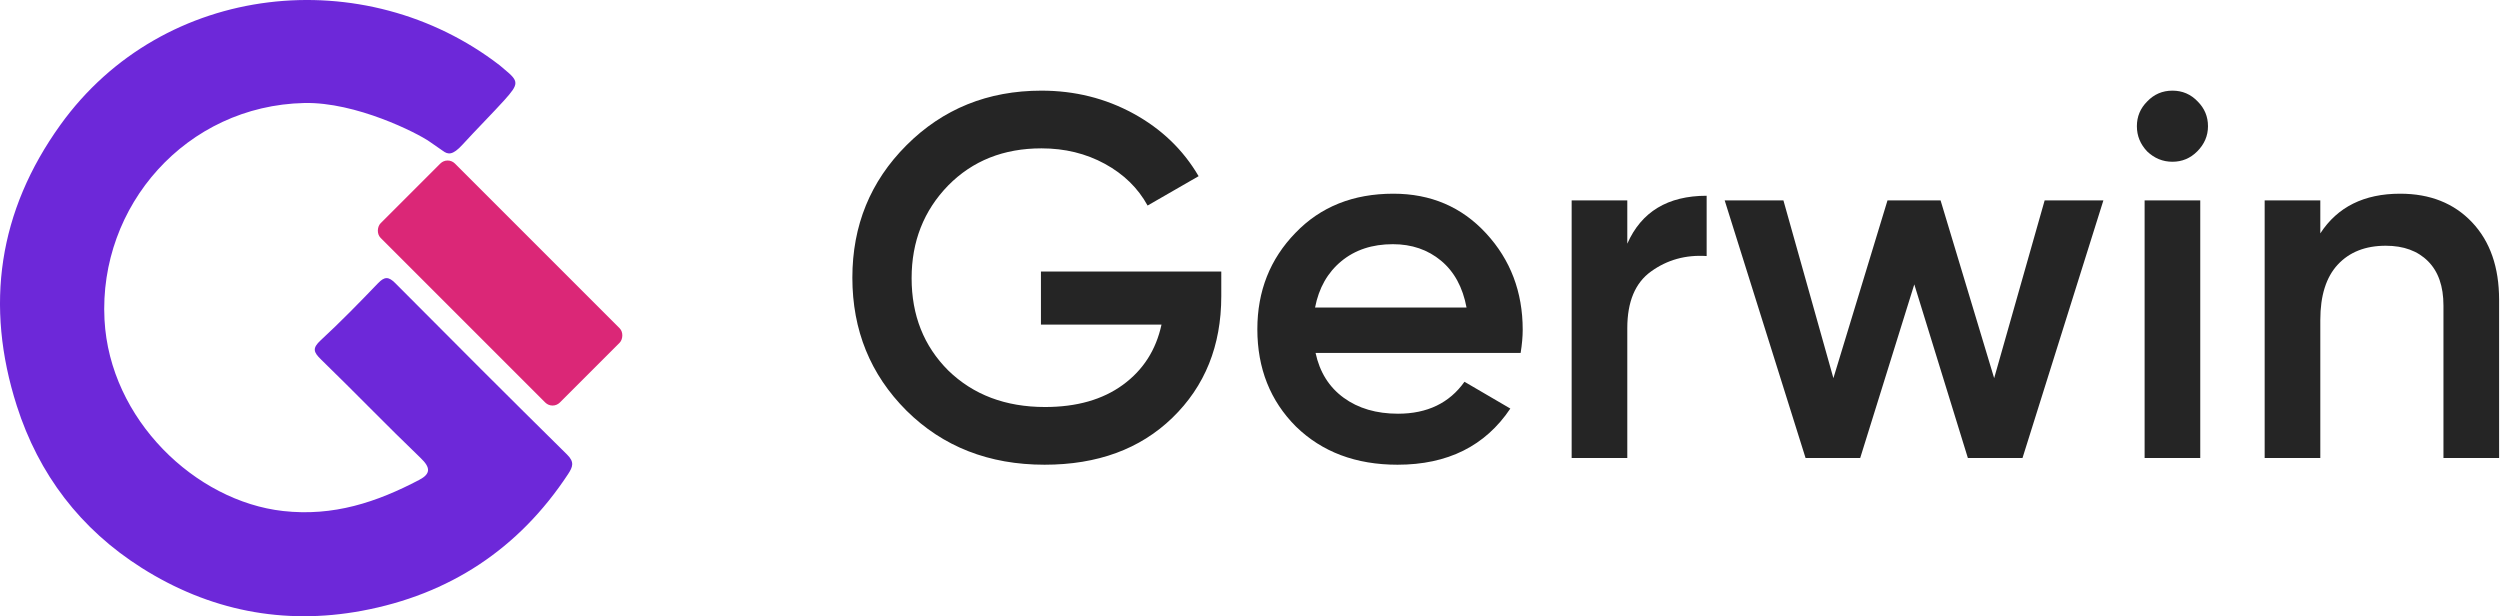
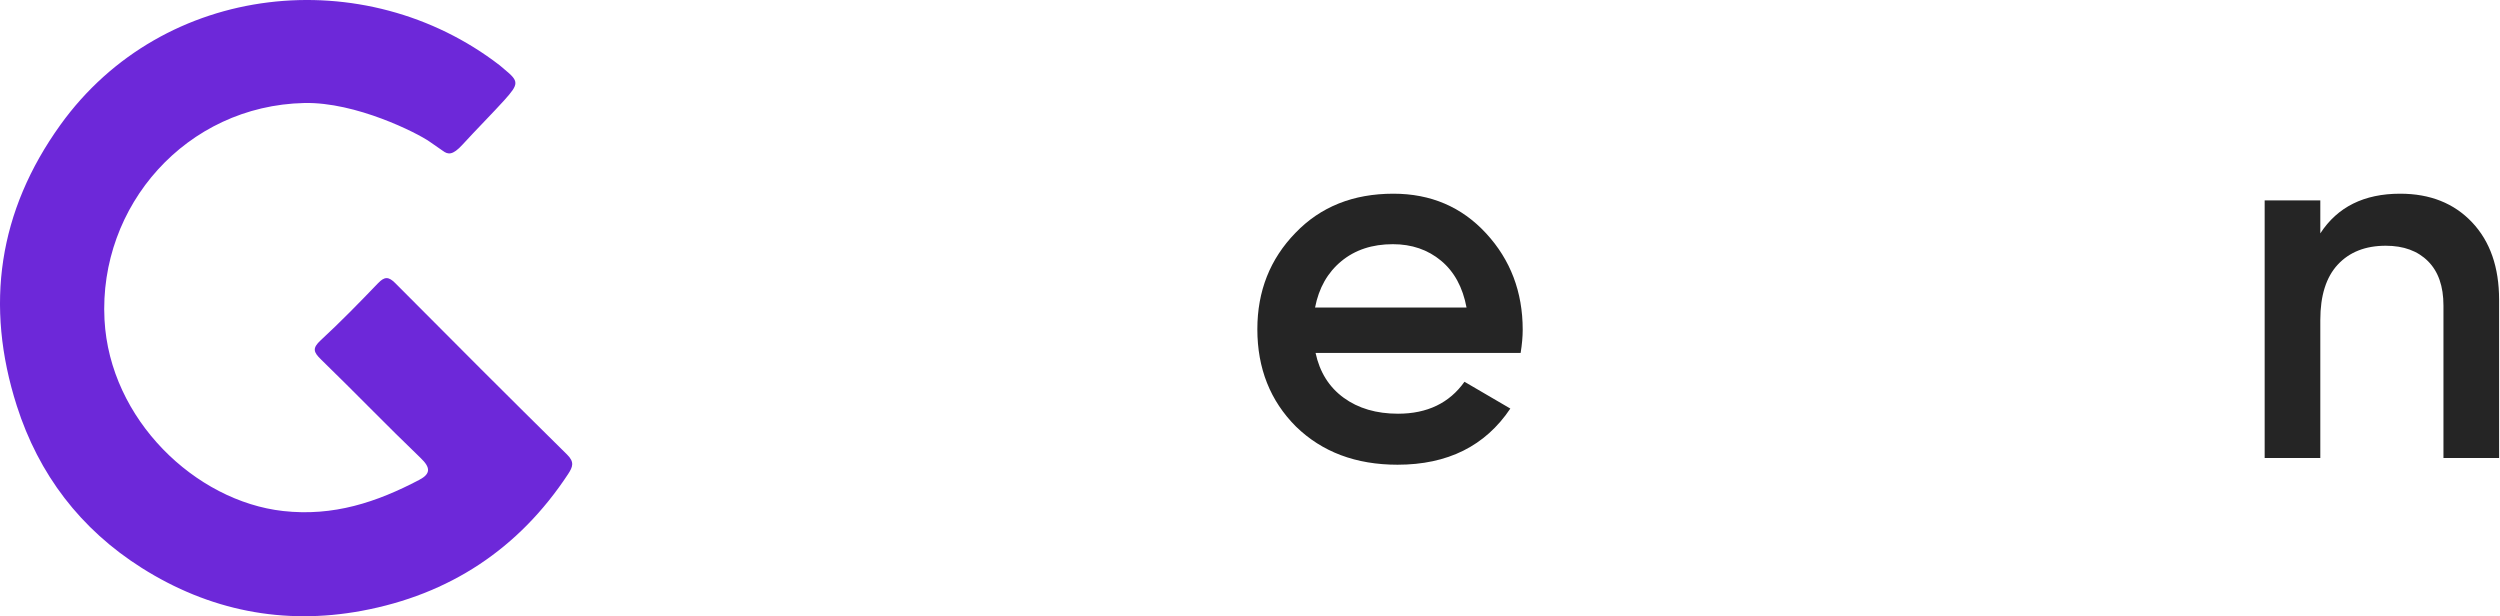
<svg xmlns="http://www.w3.org/2000/svg" width="1213px" height="299px" viewBox="0 0 1213 299" version="1.1">
  <title>gerwin.io</title>
  <g id="Page-1" stroke="none" stroke-width="1" fill="none" fill-rule="evenodd">
    <g id="gerwin.io" transform="translate(-257, -217)">
      <g id="gerwin" transform="translate(257, 217)">
        <g id="Group">
-           <rect id="Rectangle" fill="#DB2777" transform="translate(242.642, 137.328) rotate(45) translate(-242.642, -137.328) " x="181.142" y="111.828" width="123" height="51" rx="5" />
          <path d="M147.646,49.979 C90.387,51.24 47.811,99.844 50.703,155.1 C53.238,203.543 94.824,243.199 137.373,247.946 C161.751,250.665 182.733,243.694 203.373,232.86 C209.044,229.885 208.954,226.888 204.115,222.246 C187.769,206.565 172.05,190.235 155.8,174.452 C152.102,170.858 151.414,168.971 155.586,165.12 C165.191,156.25 174.34,146.874 183.4,137.44 C186.571,134.138 188.526,134.099 191.8,137.395 C219.454,165.24 247.205,192.996 275.147,220.552 C278.808,224.161 277.962,226.498 275.594,230.093 C251.657,266.425 217.969,288.505 175.511,296.372 C137.515,303.41 101.547,296.259 68.79,275.566 C39.068,256.789 18.78,230.177 8.132,196.844 C-7.43,148.12 -0.807,102.49 29.296,60.603 C79.371,-9.078 177.236,-18.622 242.498,31.724 C243.255,32.308 243.95,32.971 244.687,33.578 C251.824,39.466 251.904,40.6 244.687,48.628 C239.657,54.221 230.659,63.335 224.411,70.18 C219.592,75.461 217.356,75.014 214.892,73.204 C213.974,72.53 214.538,73.016 208.5,68.764 C202.462,64.511 172.678,49.426 147.646,49.979 Z" id="Fill-1-Copy" fill="#6D28D9" />
        </g>
        <g id="Gerwin" transform="translate(413.565, 43.982)" fill="#252525" fill-rule="nonzero">
-           <path d="M91.5,87.75 L179,87.75 L179,99.75 C179,123.75 171.083,143.417 155.25,158.75 C139.583,173.917 118.917,181.5 93.25,181.5 C66.25,181.5 43.917,172.75 26.25,155.25 C8.75,137.75 0,116.25 0,90.75 C0,65.417 8.75,44 26.25,26.5 C43.917,8.833 65.75,0 91.75,0 C107.917,0 122.792,3.708 136.375,11.125 C149.958,18.542 160.5,28.667 168,41.5 L143.25,55.75 C138.583,47.25 131.667,40.5 122.5,35.5 C113.333,30.5 103.083,28 91.75,28 C73.417,28 58.333,34 46.5,46 C34.667,58.167 28.75,73.167 28.75,91 C28.75,109 34.667,123.917 46.5,135.75 C58.667,147.583 74.333,153.5 93.5,153.5 C108.833,153.5 121.417,149.917 131.25,142.75 C141.083,135.583 147.333,125.833 150,113.5 L91.5,113.5 L91.5,87.75 Z" id="Path" />
          <path d="M324.25,127.25 L224.75,127.25 C226.75,136.583 231.292,143.833 238.375,149 C245.458,154.167 254.25,156.75 264.75,156.75 C278.917,156.75 289.667,151.583 297,141.25 L319.25,154.25 C307.083,172.417 288.833,181.5 264.5,181.5 C244.333,181.5 227.917,175.333 215.25,163 C202.75,150.5 196.5,134.75 196.5,115.75 C196.5,97.25 202.667,81.667 215,69 C227.167,56.333 243,50 262.5,50 C280.667,50 295.667,56.417 307.5,69.25 C319.333,82.083 325.25,97.667 325.25,116 C325.25,119.333 324.917,123.083 324.25,127.25 Z M224.5,105.25 L298,105.25 C296.167,95.417 292.042,87.833 285.625,82.5 C279.208,77.167 271.417,74.5 262.25,74.5 C252.25,74.5 243.917,77.25 237.25,82.75 C230.583,88.25 226.333,95.75 224.5,105.25 Z" id="Shape" />
-           <path d="M376,53.25 L376,74.25 C382.833,58.75 395.667,51 414.5,51 L414.5,80.25 C404.333,79.583 395.333,82.083 387.5,87.75 C379.833,93.25 376,102.417 376,115.25 L376,178.25 L349,178.25 L349,53.25 L376,53.25 Z" id="Path" />
-           <polygon id="Path" points="554 139.5 578.5 53.25 607 53.25 567.75 178.25 541.25 178.25 515.25 94 489 178.25 462.5 178.25 423.25 53.25 451.75 53.25 476 139.5 502.25 53.25 528 53.25" />
-           <path d="M652.5,29.5 C649.167,32.833 645.167,34.5 640.5,34.5 C635.833,34.5 631.75,32.833 628.25,29.5 C624.917,26 623.25,21.917 623.25,17.25 C623.25,12.583 624.917,8.583 628.25,5.25 C631.583,1.75 635.667,0 640.5,0 C645.333,0 649.417,1.75 652.75,5.25 C656.083,8.583 657.75,12.583 657.75,17.25 C657.75,21.917 656,26 652.5,29.5 Z M654,178.25 L627,178.25 L627,53.25 L654,53.25 L654,178.25 Z" id="Shape" />
          <path d="M751,50 C765.5,50 777.125,54.625 785.875,63.875 C794.625,73.125 799,85.667 799,101.5 L799,178.25 L772,178.25 L772,104.25 C772,94.917 769.5,87.75 764.5,82.75 C759.5,77.75 752.667,75.25 744,75.25 C734.167,75.25 726.417,78.292 720.75,84.375 C715.083,90.458 712.25,99.417 712.25,111.25 L712.25,178.25 L685.25,178.25 L685.25,53.25 L712.25,53.25 L712.25,69.25 C720.583,56.417 733.5,50 751,50 Z" id="Path" />
        </g>
      </g>
    </g>
  </g>
</svg>